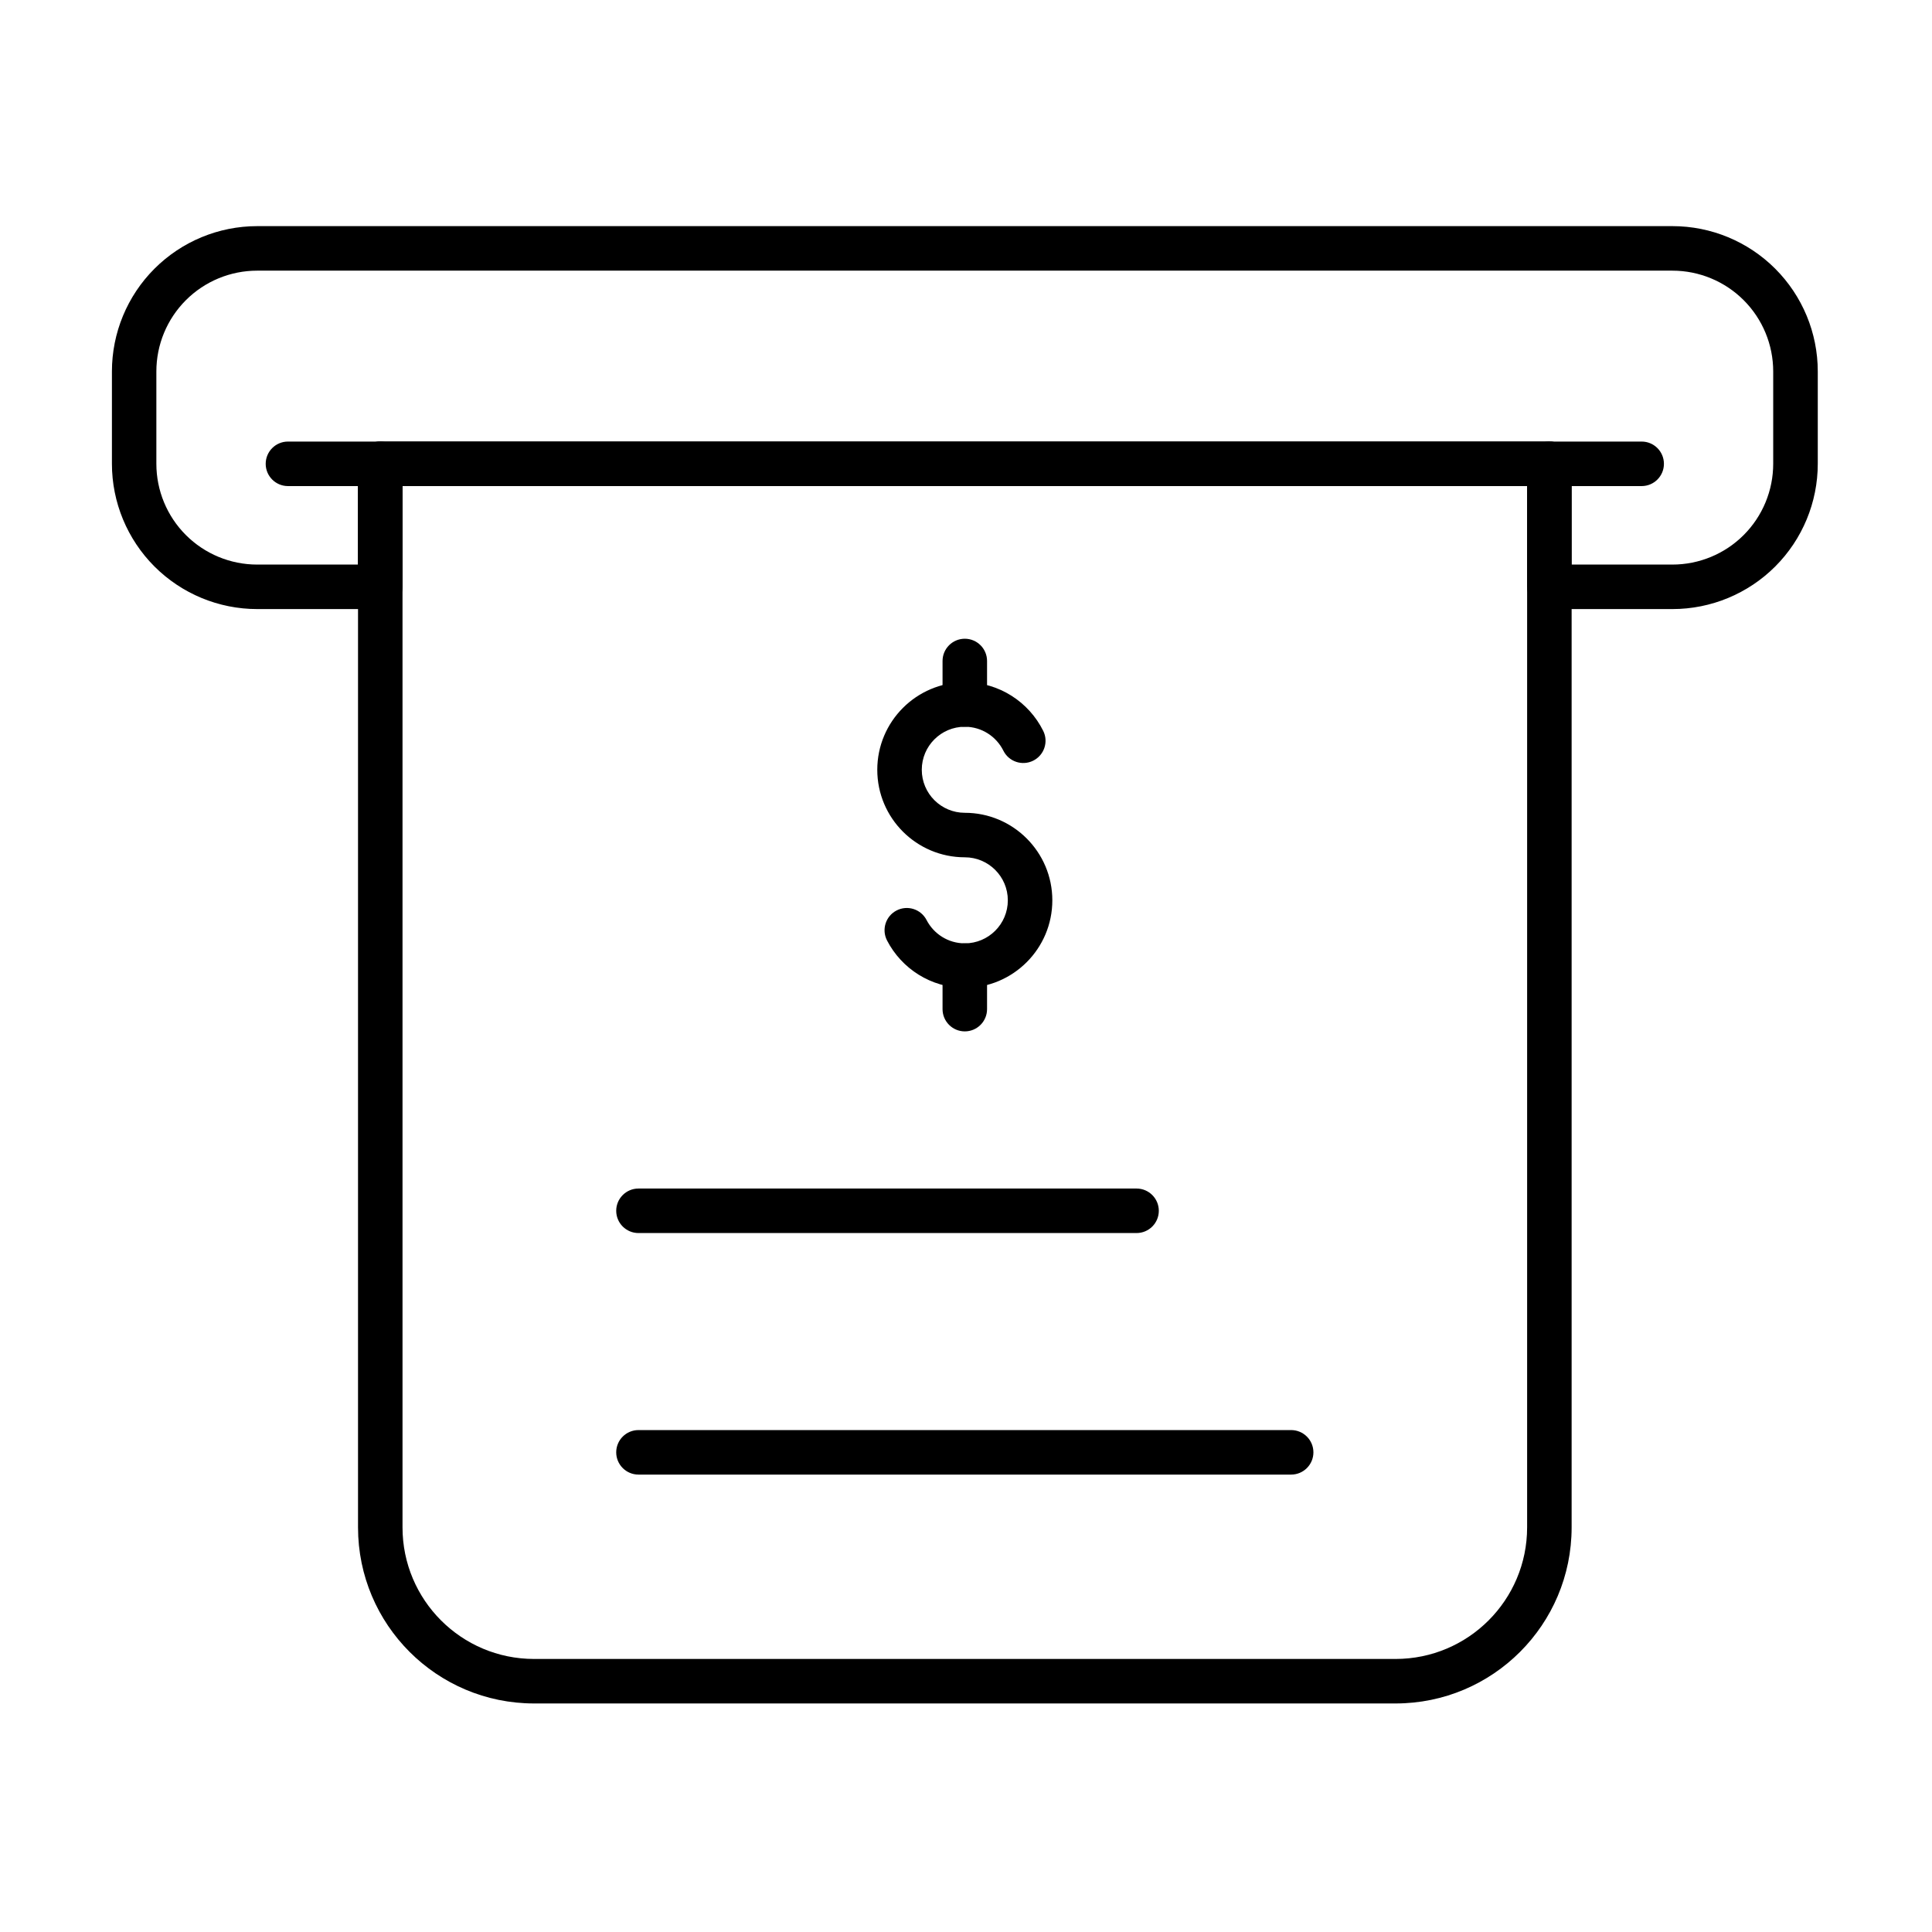
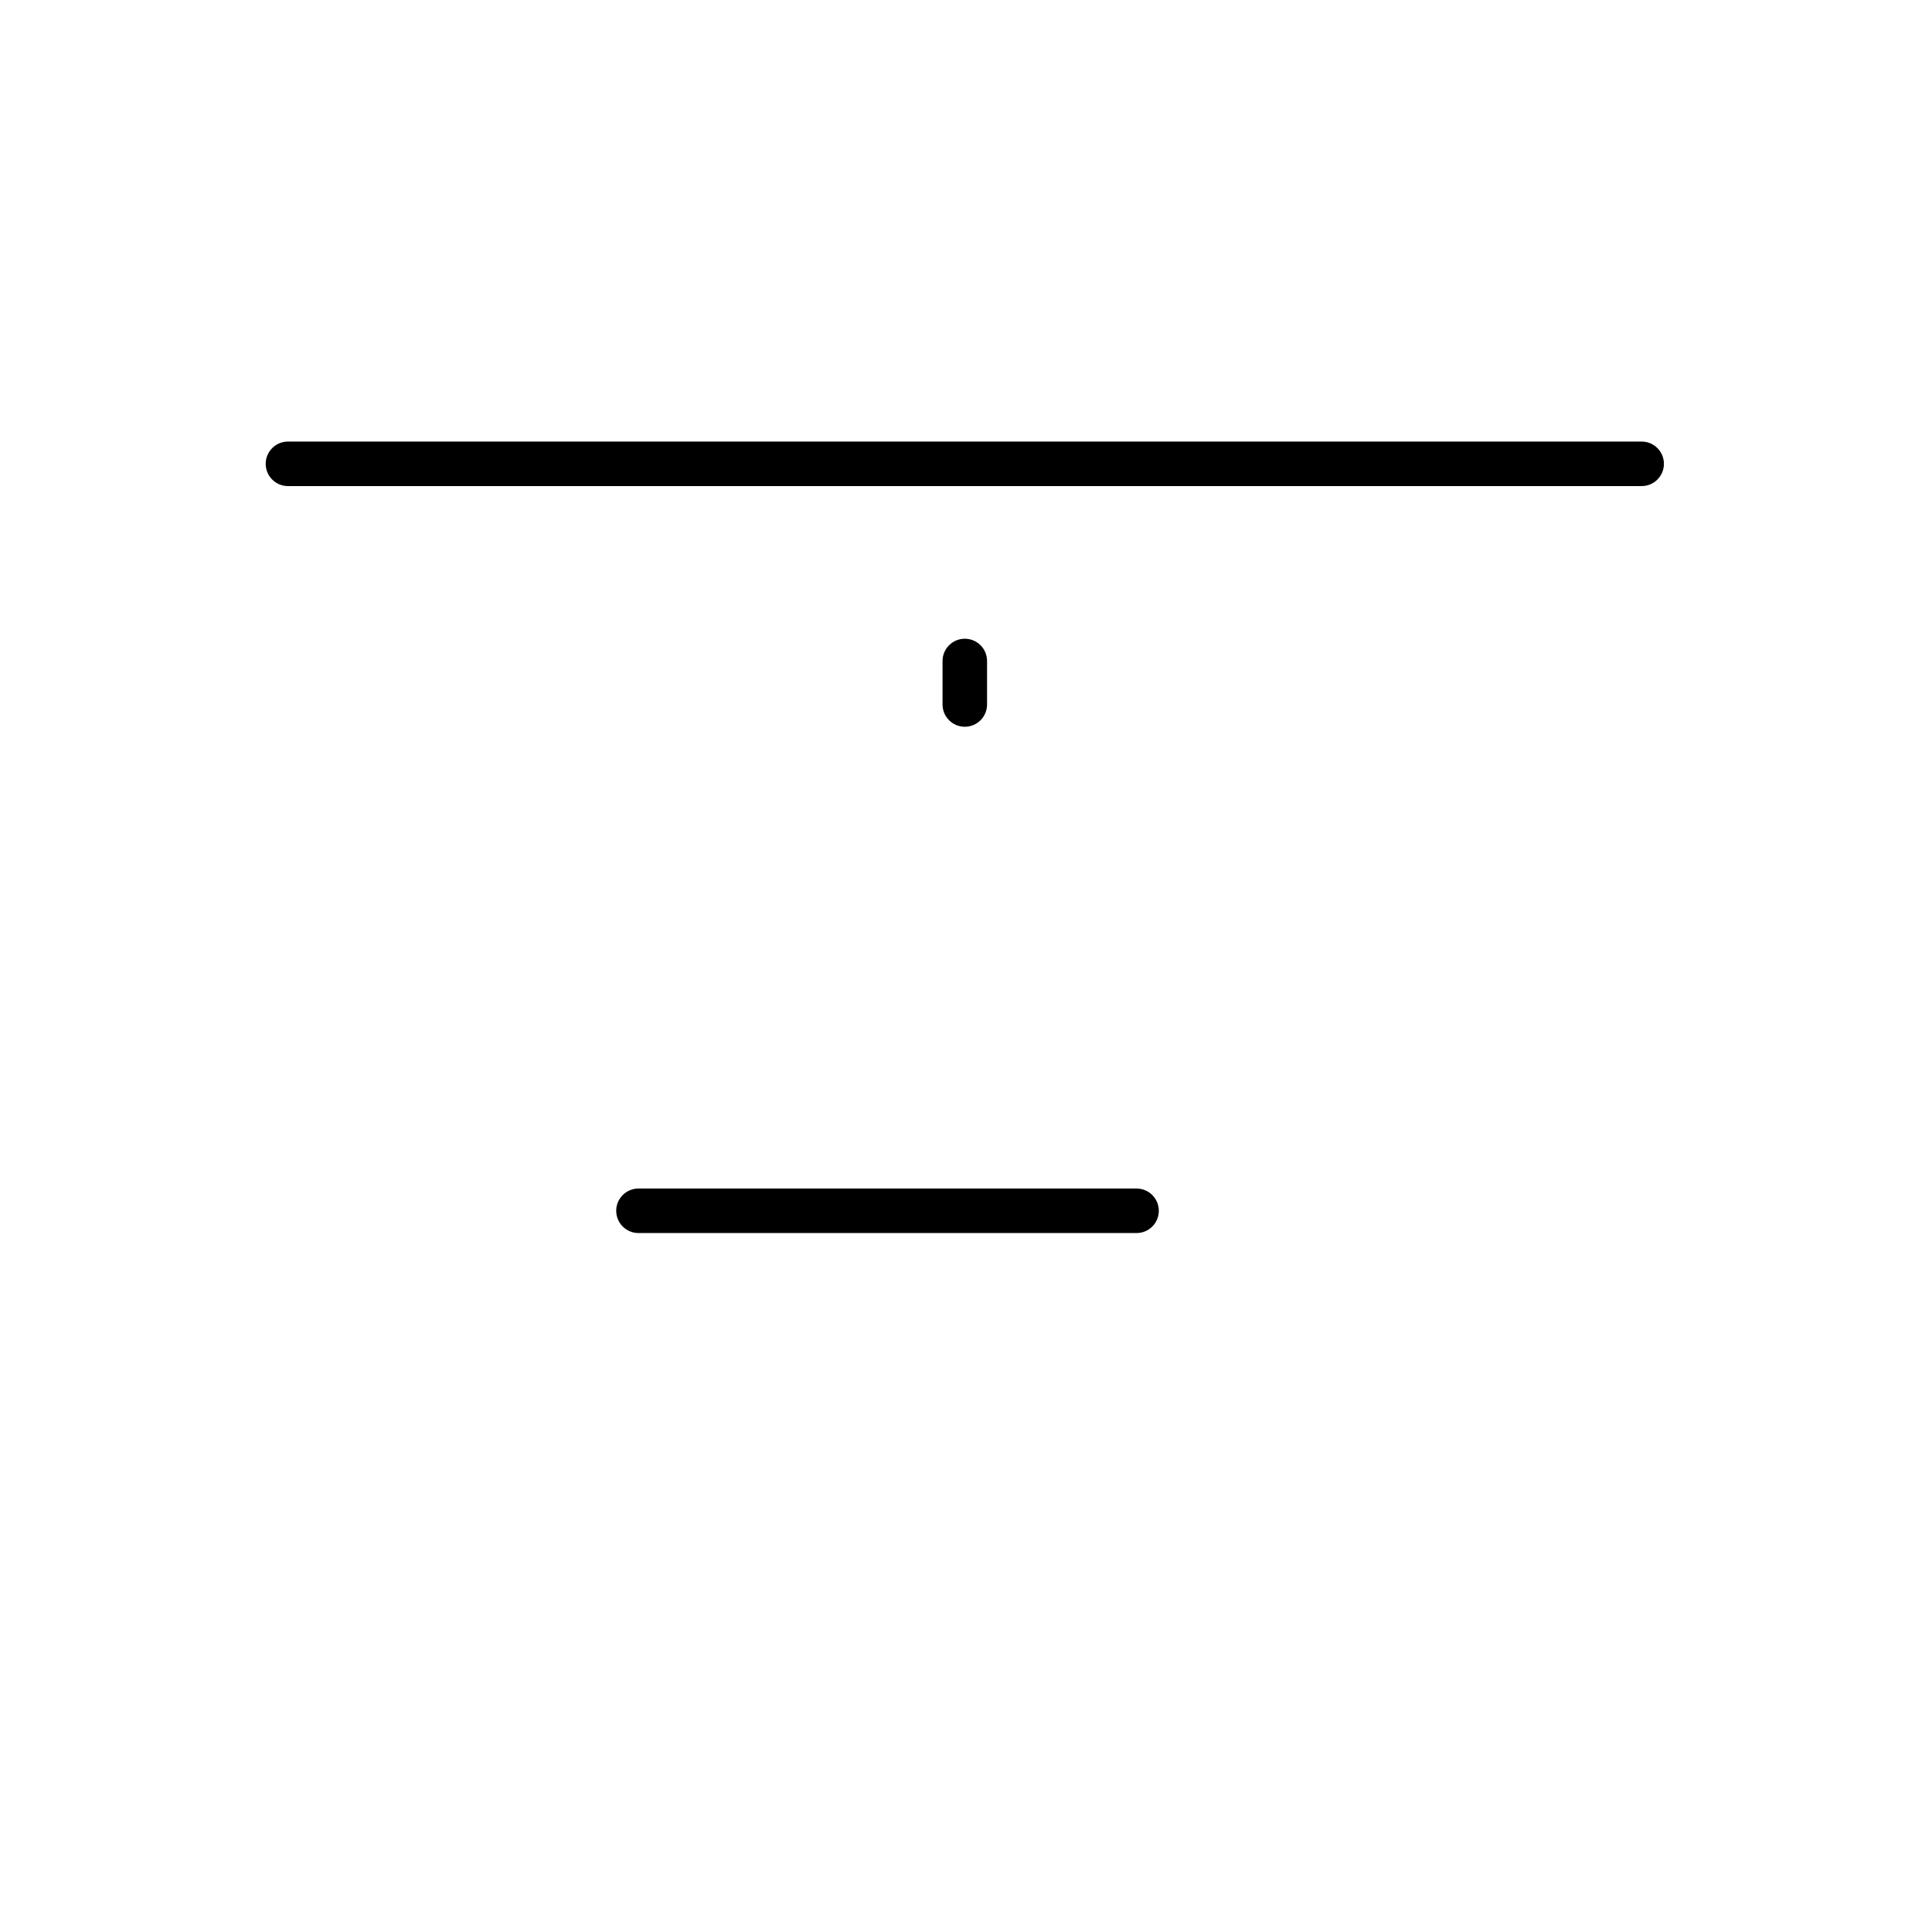
<svg xmlns="http://www.w3.org/2000/svg" fill="#000000" width="800px" height="800px" version="1.1" viewBox="144 144 512 512">
  <g fill-rule="evenodd">
-     <path d="m379.07 393.23c3.856 7.461 11.645 12.559 20.613 12.559 12.805 0 23.195-10.395 23.195-23.195 0-12.801-10.395-23.195-23.195-23.195-6.293 0-11.402-5.109-11.402-11.402s5.109-11.402 11.402-11.402c4.477 0 8.352 2.586 10.219 6.34 1.449 2.914 4.992 4.102 7.906 2.652 2.914-1.449 4.106-4.992 2.652-7.906-3.797-7.633-11.68-12.879-20.777-12.879-12.801 0-23.195 10.395-23.195 23.195s10.395 23.195 23.195 23.195c6.293 0 11.402 5.109 11.402 11.402 0 6.293-5.109 11.402-11.402 11.402-4.41 0-8.238-2.512-10.137-6.184-1.496-2.891-5.055-4.023-7.945-2.527-2.891 1.496-4.023 5.055-2.527 7.945z" />
    <path d="m405.58 330.7v-11.531c0-3.254-2.641-5.898-5.898-5.898-3.254 0-5.898 2.641-5.898 5.898v11.531c0 3.254 2.644 5.898 5.898 5.898 3.254 0 5.898-2.641 5.898-5.898z" />
-     <path d="m405.58 411.43v-11.531c0-3.254-2.641-5.898-5.898-5.898-3.254 0-5.898 2.641-5.898 5.898v11.531c0 3.254 2.644 5.898 5.898 5.898 3.254 0 5.898-2.641 5.898-5.898z" />
    <path d="m313.2 470.77h132c3.254 0 5.898-2.641 5.898-5.898 0-3.254-2.641-5.898-5.898-5.898h-132c-3.254 0-5.898 2.641-5.898 5.898 0 3.254 2.641 5.898 5.898 5.898z" />
-     <path d="m313.2 534.78h172.97c3.254 0 5.898-2.641 5.898-5.898 0-3.254-2.644-5.898-5.898-5.898h-172.97c-3.254 0-5.898 2.641-5.898 5.898 0 3.254 2.641 5.898 5.898 5.898z" />
    <path d="m579.06 261.02h-358.75c-3.254 0-5.898 2.641-5.898 5.898 0 3.254 2.641 5.898 5.898 5.898h358.75c3.254 0 5.898-2.644 5.898-5.898 0-3.254-2.641-5.898-5.898-5.898z" />
-     <path d="m238.88 266.91v281.86c0 25.773 20.891 46.664 46.664 46.664h228.29c25.773 0 46.664-20.891 46.664-46.664v-281.86c0-3.254-2.641-5.898-5.898-5.898-3.254 0-5.898 2.641-5.898 5.898v281.86c0 19.258-15.613 34.871-34.871 34.871h-228.29c-19.262 0-34.871-15.613-34.871-34.871v-281.86c0-3.254-2.644-5.898-5.898-5.898s-5.898 2.641-5.898 5.898z" />
-     <path d="m244.77 305.41c3.254 0 5.898-2.641 5.898-5.898v-26.707h298.04v26.707c0 3.258 2.641 5.898 5.898 5.898h32.613c10.215 0 20.008-4.059 27.23-11.281 7.223-7.223 11.281-17.016 11.281-27.23v-24.461c0-10.215-4.059-20.008-11.281-27.23-7.223-7.223-17.016-11.281-27.23-11.281h-375.05c-10.215 0-20.008 4.059-27.23 11.281-7.223 7.223-11.277 17.016-11.277 27.23v24.461c0 10.215 4.059 20.008 11.277 27.23 7.223 7.223 17.02 11.281 27.23 11.281h32.613zm-5.898-11.793h-26.719c-7.086 0-13.883-2.816-18.891-7.824-5.012-5.012-7.824-11.805-7.824-18.891v-24.461c0-7.086 2.812-13.879 7.824-18.891 5.012-5.012 11.805-7.824 18.891-7.824h375.05c7.086 0 13.883 2.816 18.891 7.824 5.012 5.012 7.824 11.805 7.824 18.891v24.461c0 7.086-2.816 13.883-7.824 18.891-5.012 5.012-11.805 7.824-18.891 7.824h-26.719v-26.707c0-3.258-2.641-5.898-5.898-5.898h-309.83c-3.258 0-5.898 2.641-5.898 5.898v26.707z" />
  </g>
</svg>